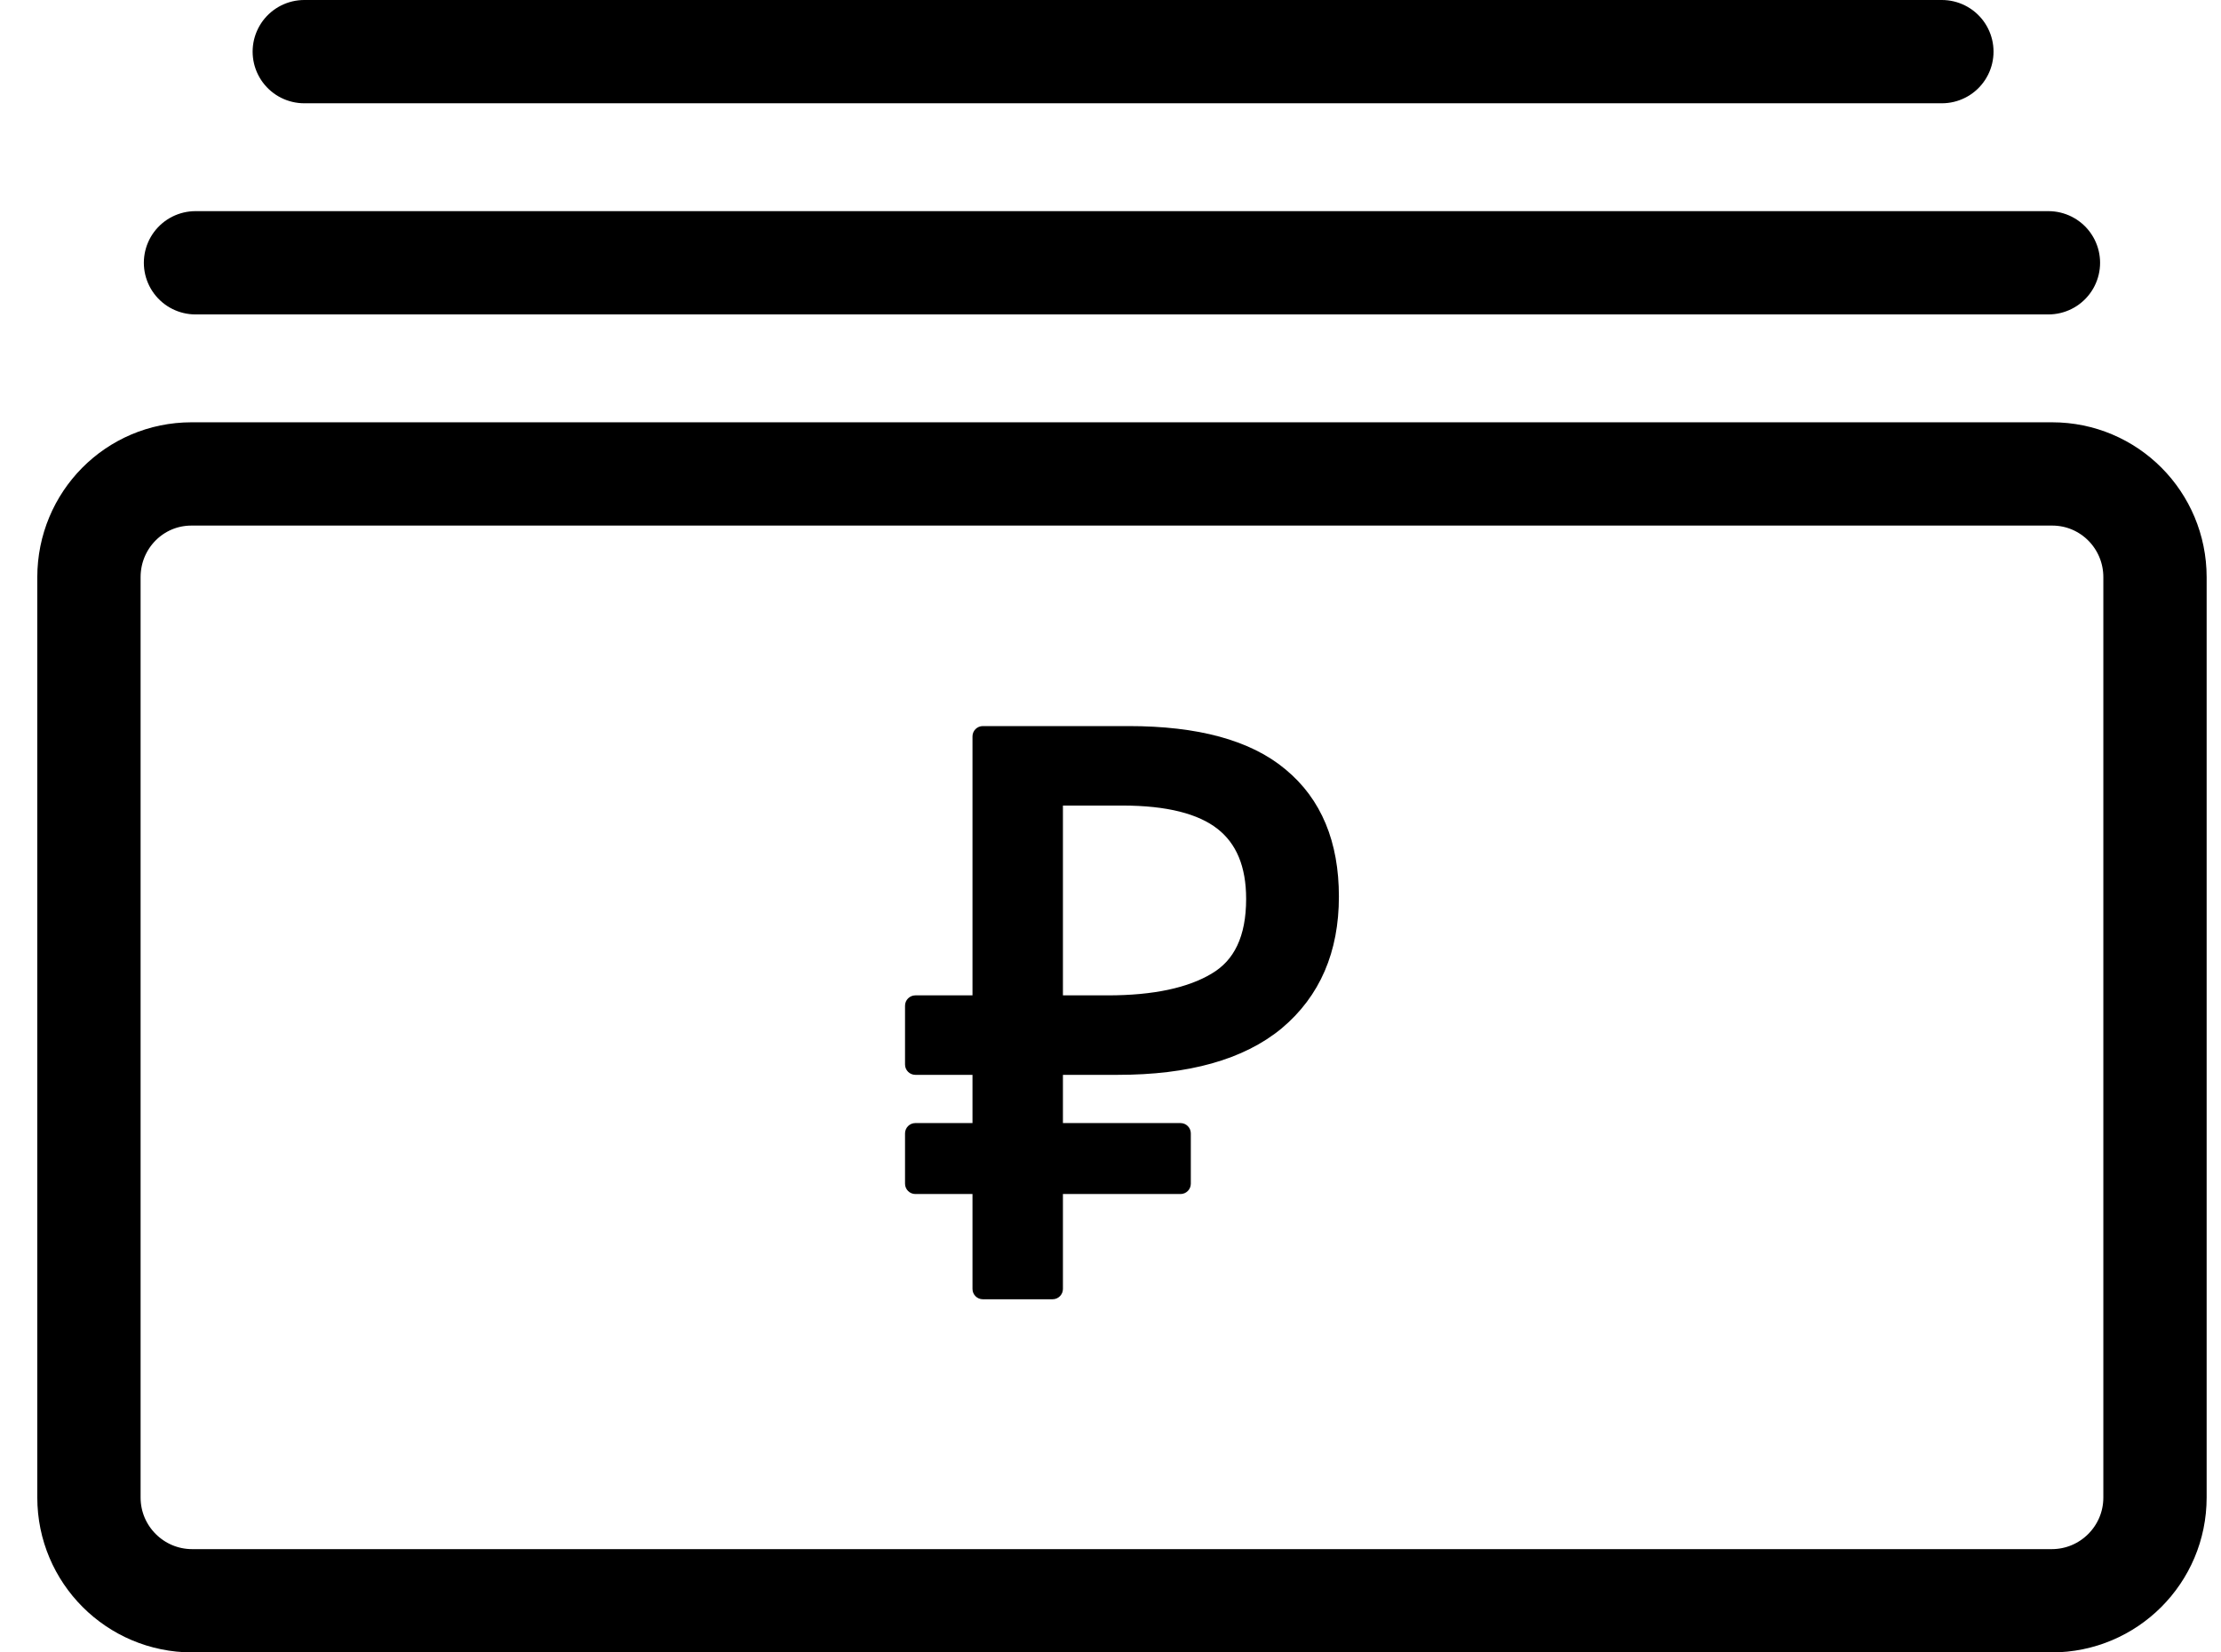
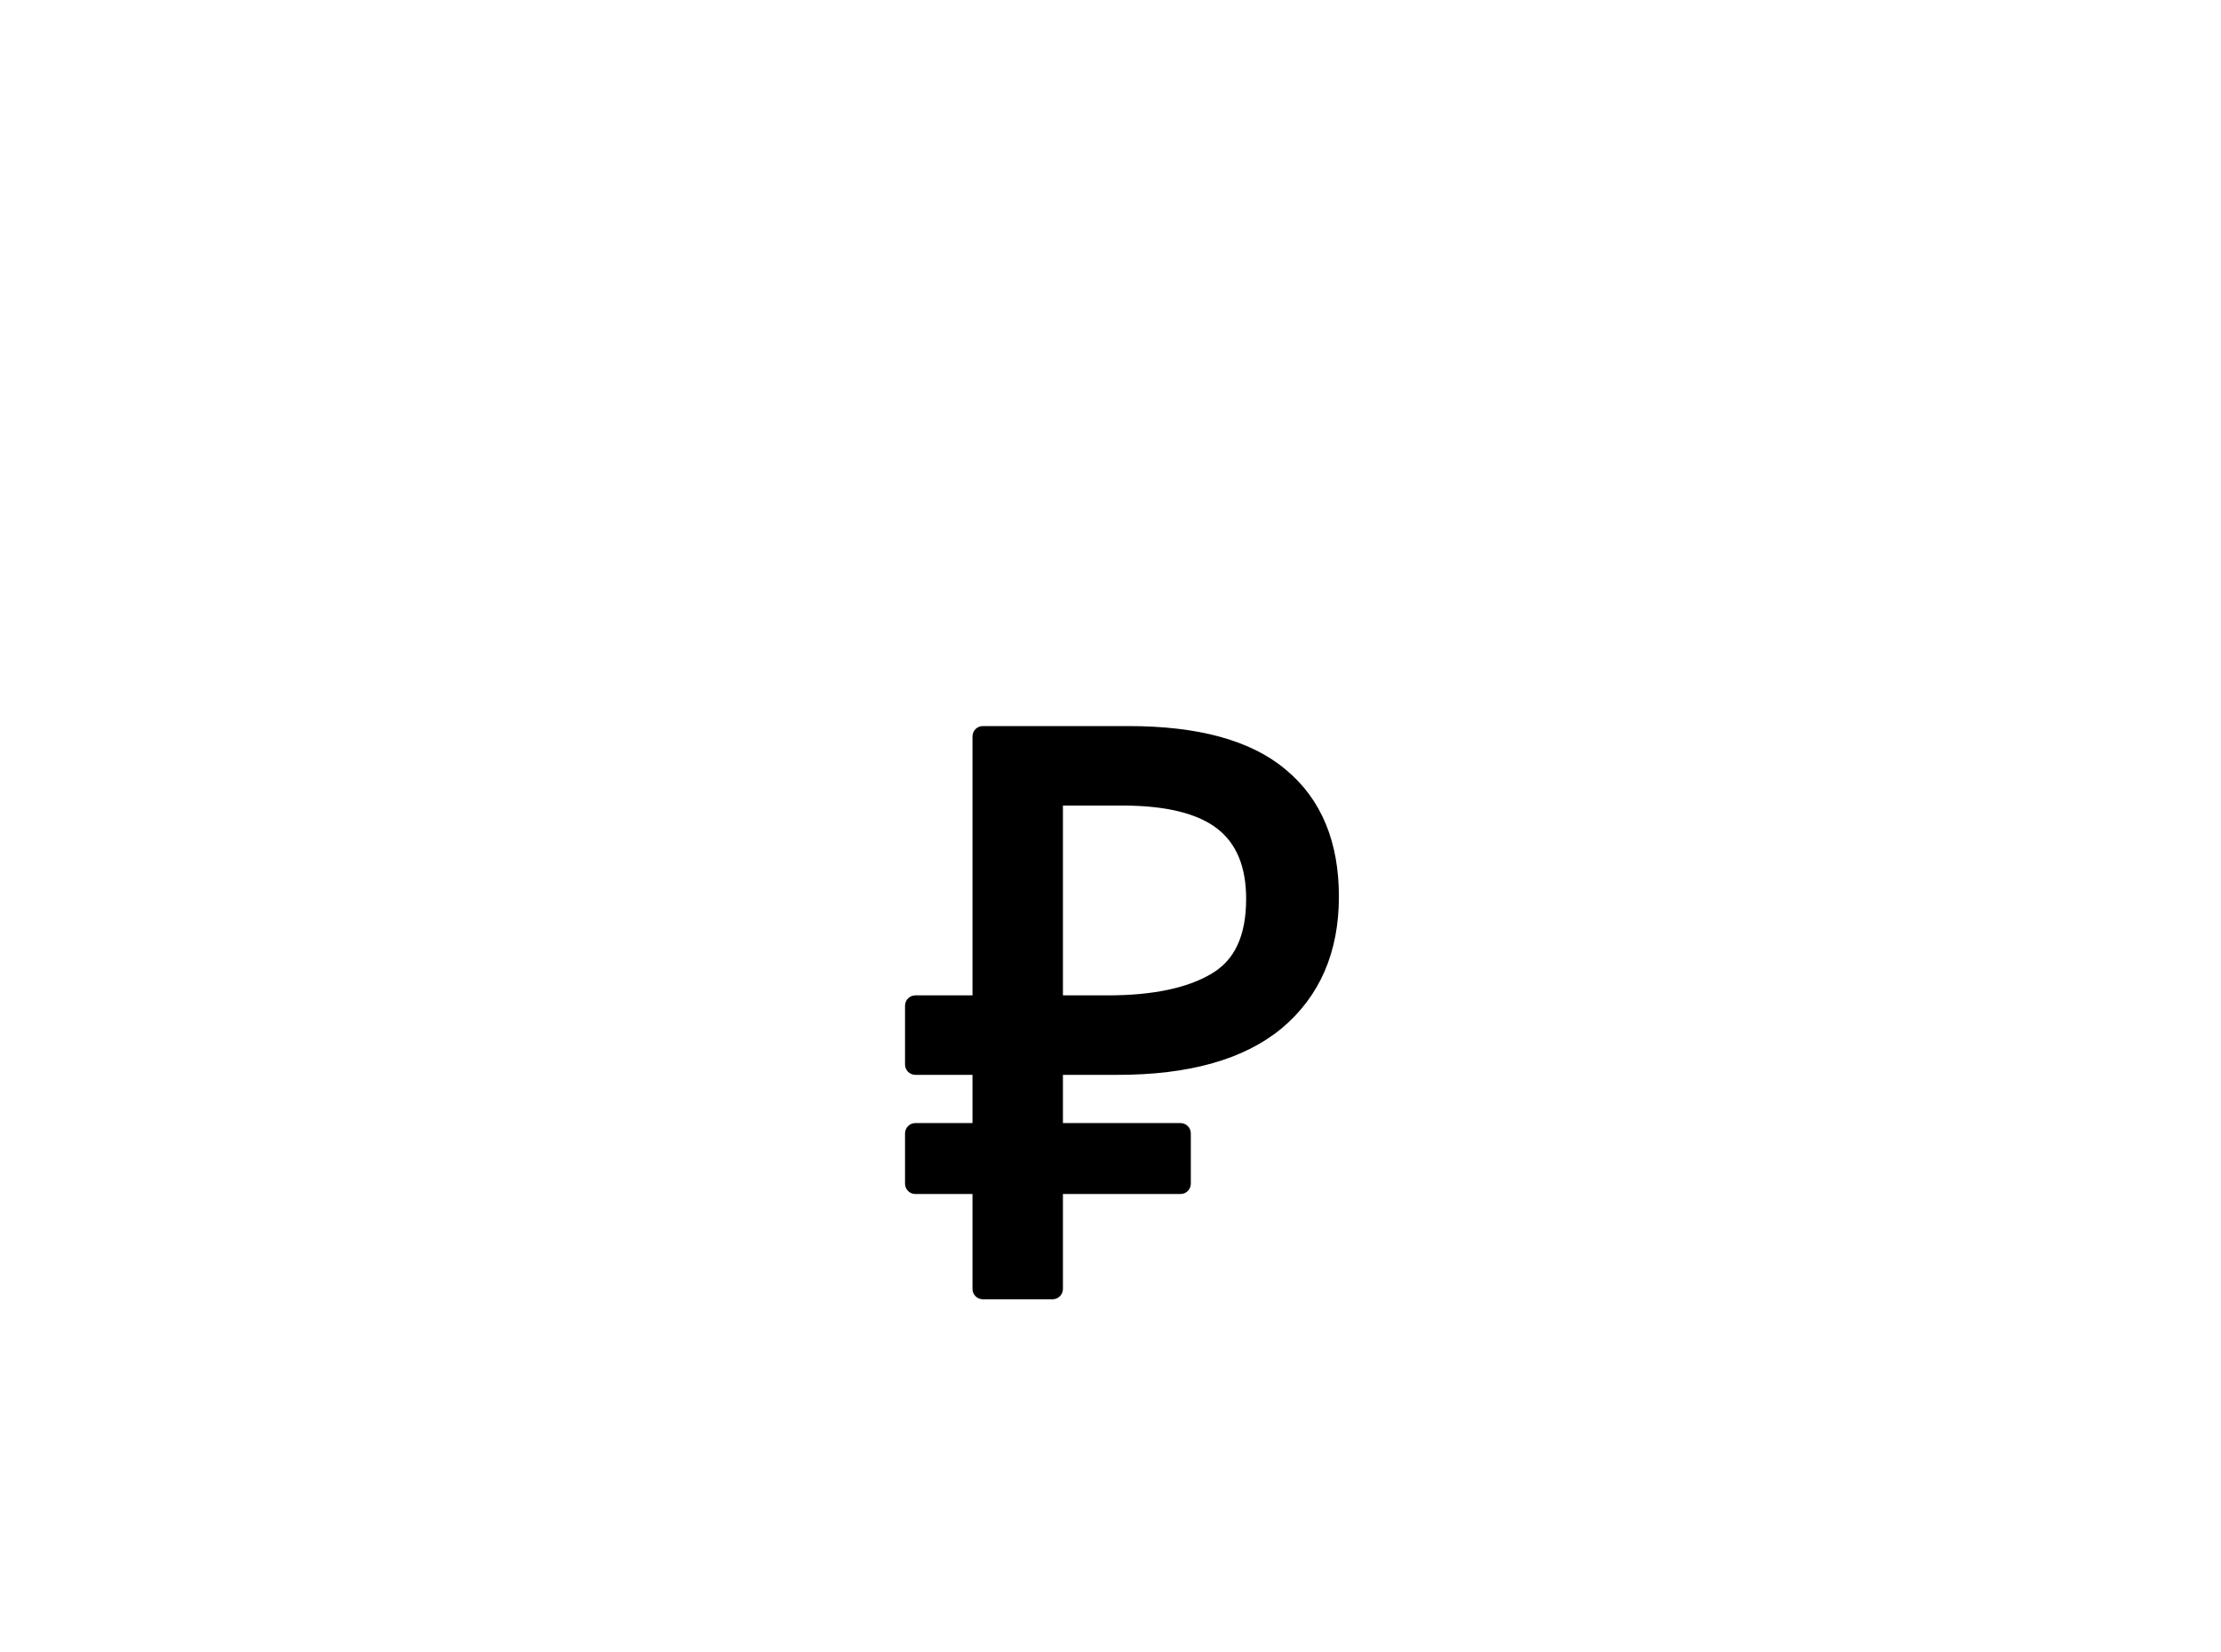
<svg xmlns="http://www.w3.org/2000/svg" width="43" height="32" viewBox="0 0 43 32" fill="none">
-   <path d="M39.659 5.089H37.596H5.891H3.785M37.596 1H5.891M41.722 17.557V11.178C41.722 10.074 40.835 9.178 39.73 9.178C28.493 9.178 9.892 9.178 3.708 9.178C2.604 9.178 1.722 10.074 1.722 11.178V29C1.722 30.105 2.618 31 3.722 31H39.722C40.827 31 41.722 30.105 41.722 29V17.557Z" stroke="currentColor" stroke-width="2" stroke-linecap="round" stroke-linejoin="round" />
  <path d="M18.928 24.961C18.928 25.016 18.973 25.061 19.028 25.061H20.379C20.434 25.061 20.479 25.016 20.479 24.961V23.023H22.855C22.911 23.023 22.955 22.978 22.955 22.923V21.949C22.955 21.894 22.911 21.849 22.855 21.849H20.479V20.715H21.64C22.992 20.715 24.035 20.428 24.75 19.838L24.75 19.838L24.751 19.837C25.467 19.236 25.822 18.407 25.822 17.363C25.822 16.331 25.494 15.531 24.826 14.978C24.169 14.427 23.171 14.161 21.85 14.161H19.028C18.973 14.161 18.928 14.206 18.928 14.261V19.376H17.722C17.667 19.376 17.622 19.421 17.622 19.476V20.615C17.622 20.67 17.667 20.715 17.722 20.715H18.928V21.849H17.722C17.667 21.849 17.622 21.894 17.622 21.949V22.923C17.622 22.978 17.667 23.023 17.722 23.023H18.928V24.961ZM23.51 18.94L23.509 18.941C23.031 19.227 22.346 19.376 21.445 19.376H20.479V15.5H21.73C22.611 15.5 23.24 15.664 23.634 15.973C24.024 16.279 24.226 16.75 24.226 17.408C24.226 18.165 23.98 18.664 23.51 18.94L23.51 18.94Z" fill="currentColor" stroke="currentColor" stroke-width="0.2" stroke-linecap="round" stroke-linejoin="round" />
</svg>